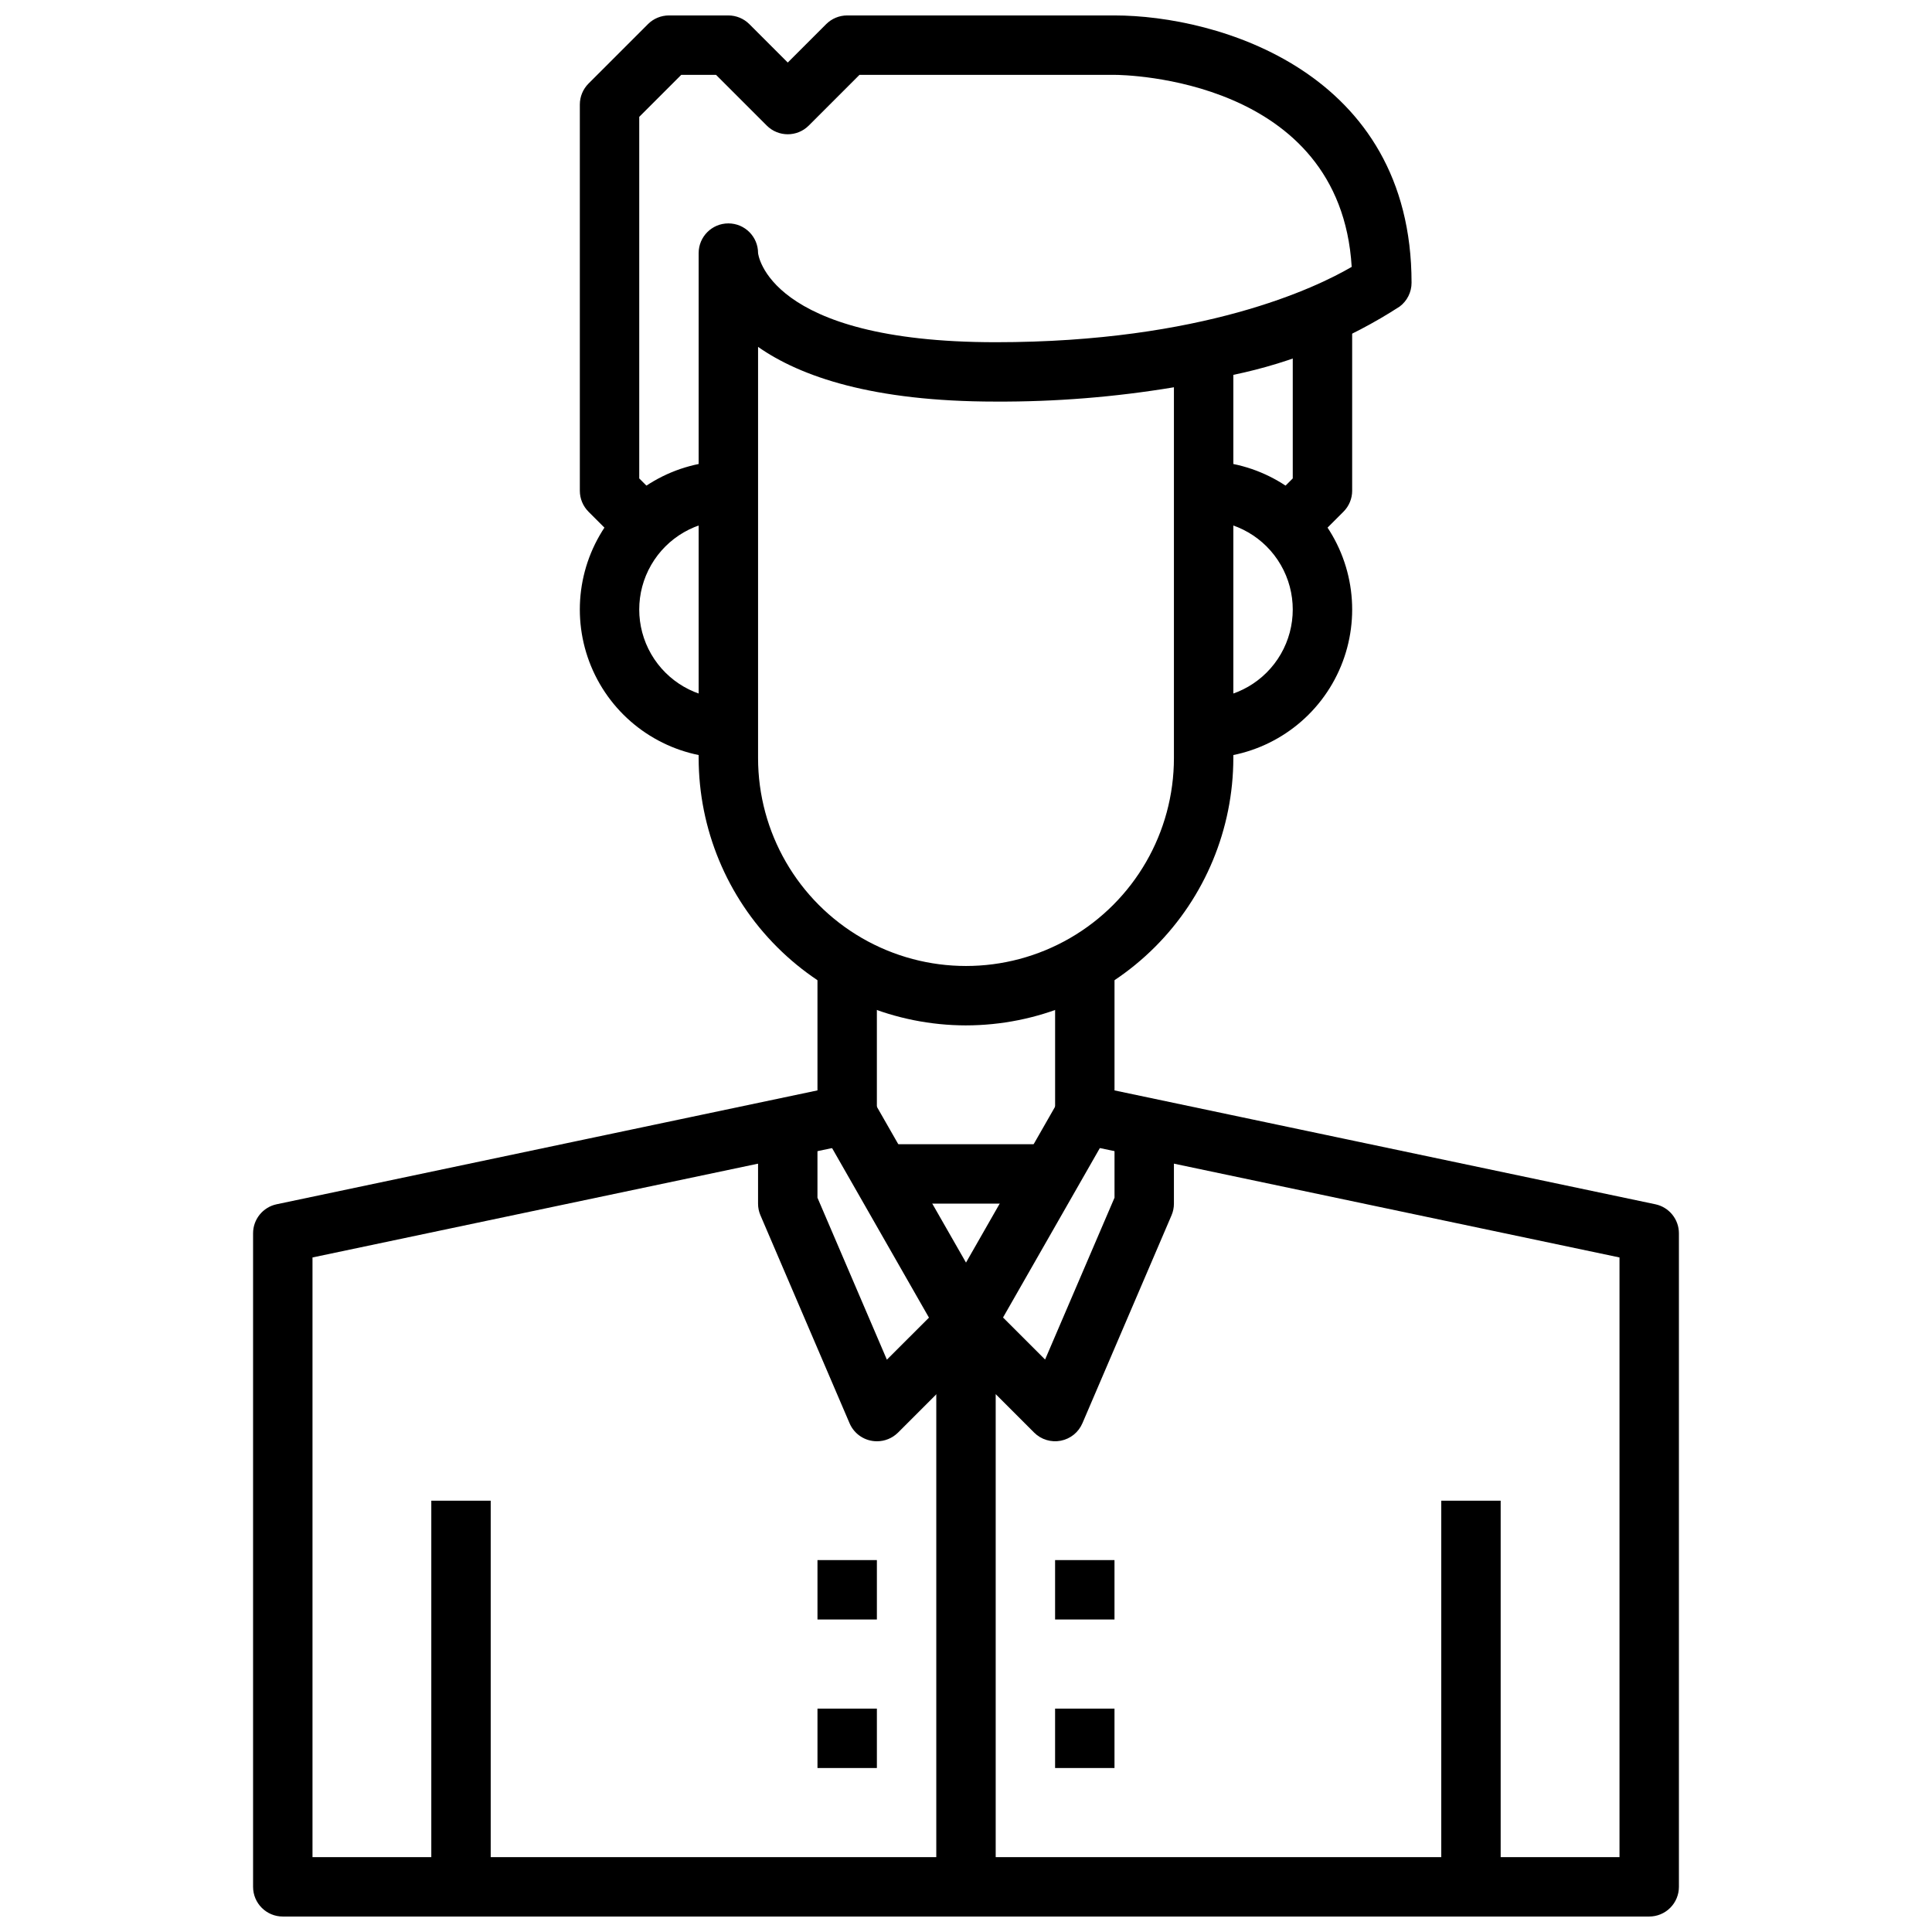
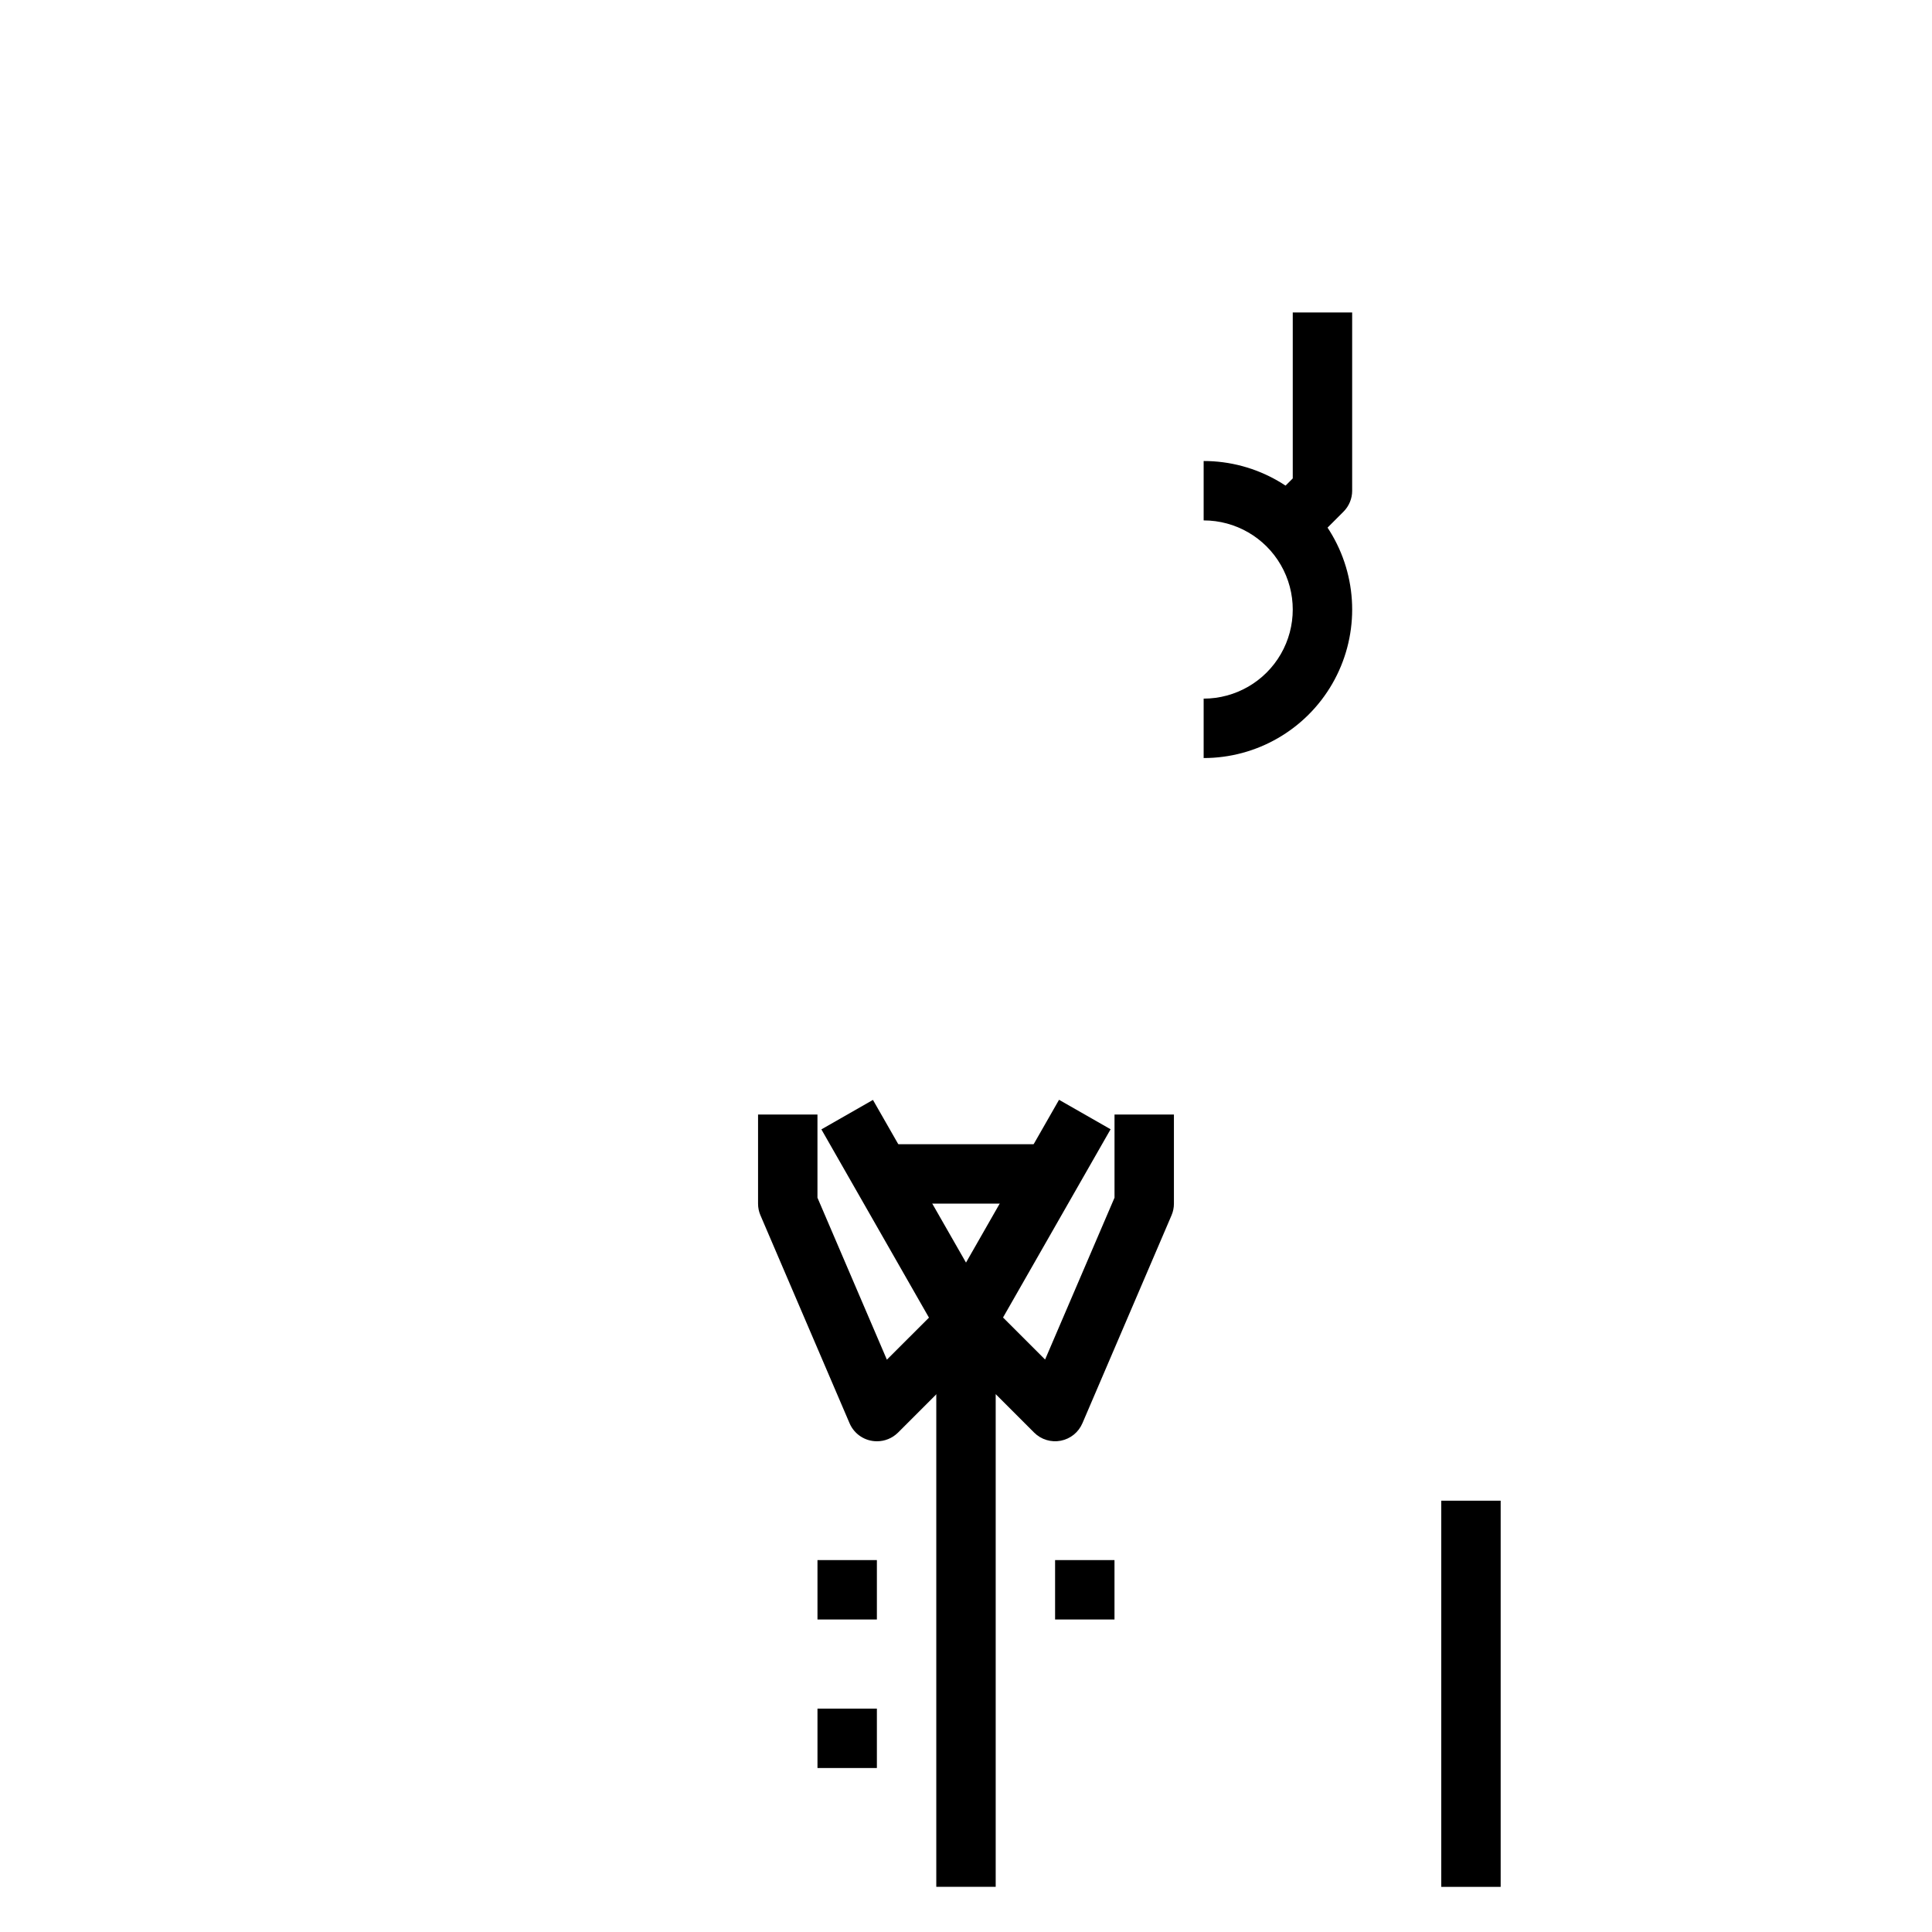
<svg xmlns="http://www.w3.org/2000/svg" width="800px" height="800px" version="1.1" viewBox="144 144 512 512">
  <defs>
    <clipPath id="b">
      <path d="m211 400h378v251.9h-378z" />
    </clipPath>
    <clipPath id="a">
      <path d="m297 148.09h222v267.91h-222z" />
    </clipPath>
  </defs>
-   <path d="m337.02 344.89c-14.062 0-27.059-7.504-34.09-19.68-7.027-12.18-7.027-27.184 0-39.359 7.031-12.18 20.027-19.68 34.09-19.68v15.742c-8.438 0-16.234 4.5-20.453 11.809-4.219 7.305-4.219 16.309 0 23.617 4.219 7.305 12.016 11.805 20.453 11.805z" />
  <path d="m462.98 344.89v-15.746c8.434 0 16.23-4.5 20.449-11.805 4.219-7.309 4.219-16.312 0-23.617-4.219-7.309-12.016-11.809-20.449-11.809v-15.742c14.059 0 27.055 7.5 34.086 19.68 7.031 12.176 7.031 27.18 0 39.359-7.031 12.176-20.027 19.68-34.086 19.68z" />
  <g clip-path="url(#b)">
-     <path d="m581.05 651.9h-362.11c-4.348 0-7.871-3.523-7.871-7.871v-173.18c-0.004-3.727 2.606-6.941 6.25-7.707l143.32-30.176v-32.965h15.742v39.359h0.004c0 3.723-2.606 6.938-6.25 7.707l-143.32 30.172v158.92h346.37v-158.92l-143.32-30.172c-3.641-0.77-6.25-3.984-6.25-7.707v-39.359h15.742v32.969l143.32 30.172h0.004c3.644 0.766 6.254 3.981 6.25 7.707v173.18c0 2.086-0.828 4.09-2.305 5.566-1.477 1.477-3.477 2.305-5.566 2.305z" />
-   </g>
+     </g>
  <path d="m400 502.34c-2.82 0.004-5.426-1.496-6.836-3.938l-31.488-55.105 13.664-7.809 24.66 43.109 24.656-43.141 13.664 7.809-31.488 55.105c-1.402 2.453-4.008 3.965-6.832 3.969z" />
-   <path d="m258.3 541.7h15.742v102.34h-15.742z" />
  <path d="m525.95 541.7h15.742v102.34h-15.742z" />
  <path d="m376.38 525.95c-3.148 0-5.996-1.875-7.234-4.769l-23.617-55.105v0.004c-0.422-0.98-0.641-2.035-0.637-3.102v-23.617h15.742v22.043l18.398 42.926 15.398-15.391 11.133 11.133-23.617 23.617v-0.004c-1.484 1.461-3.484 2.277-5.566 2.266z" />
  <path d="m407.87 644.03h-15.746v-149.57c0.004-3.18 1.922-6.051 4.859-7.269 2.941-1.219 6.328-0.543 8.578 1.707l15.398 15.391 18.398-42.891v-22.039h15.742v23.617c0.004 1.066-0.215 2.121-0.637 3.102l-23.617 55.105v-0.004c-1.027 2.402-3.18 4.133-5.746 4.629-2.562 0.492-5.207-0.316-7.051-2.164l-10.18-10.18z" />
  <path d="m376.38 447.23h47.23v15.742h-47.23z" />
  <g clip-path="url(#a)">
-     <path d="m400 415.74c-18.785-0.02-36.793-7.492-50.074-20.773-13.285-13.281-20.754-31.289-20.777-50.074v-133.82c0-4.348 3.527-7.871 7.875-7.871 4.348 0 7.871 3.523 7.871 7.871 0 0 2.266 23.617 62.977 23.617 54.922 0 84.93-14.469 94.34-19.965-3.023-50.098-60.363-50.887-62.852-50.887h-67.59l-13.438 13.438c-3.074 3.074-8.059 3.074-11.133 0l-13.438-13.438h-9.223l-11.133 11.133v95.82l5.566 5.566-11.133 11.133-7.871-7.871v-0.004c-1.477-1.477-2.305-3.481-2.305-5.566v-102.34c0-2.09 0.828-4.09 2.305-5.566l15.742-15.742v-0.004c1.477-1.473 3.481-2.305 5.566-2.305h15.746c2.086 0 4.09 0.832 5.562 2.305l10.18 10.18 10.18-10.18c1.477-1.473 3.477-2.305 5.566-2.305h70.848c27.23 0 78.719 14.809 78.719 70.848 0 2.477-1.164 4.812-3.148 6.297-13.449 8.711-28.395 14.852-44.082 18.105v101.55c-0.023 18.785-7.492 36.793-20.773 50.074-13.285 13.281-31.293 20.754-50.074 20.773zm-55.105-179.81v108.96c0 19.688 10.504 37.879 27.551 47.723 17.051 9.844 38.055 9.844 55.105 0s27.551-28.035 27.551-47.723v-98.258c-15.609 2.598-31.406 3.867-47.23 3.793-32.676 0-51.797-6.66-62.977-14.5z" />
-   </g>
+     </g>
  <path d="m492.16 287.48-11.133-11.133 5.566-5.562v-43.977h15.742v47.23l0.004 0.004c0 2.086-0.832 4.09-2.309 5.566z" />
  <path d="m360.64 557.44h15.742v15.742h-15.742z" />
  <path d="m360.64 596.8h15.742v15.742h-15.742z" />
  <path d="m423.61 557.44h15.742v15.742h-15.742z" />
-   <path d="m423.61 596.8h15.742v15.742h-15.742z" />
</svg>